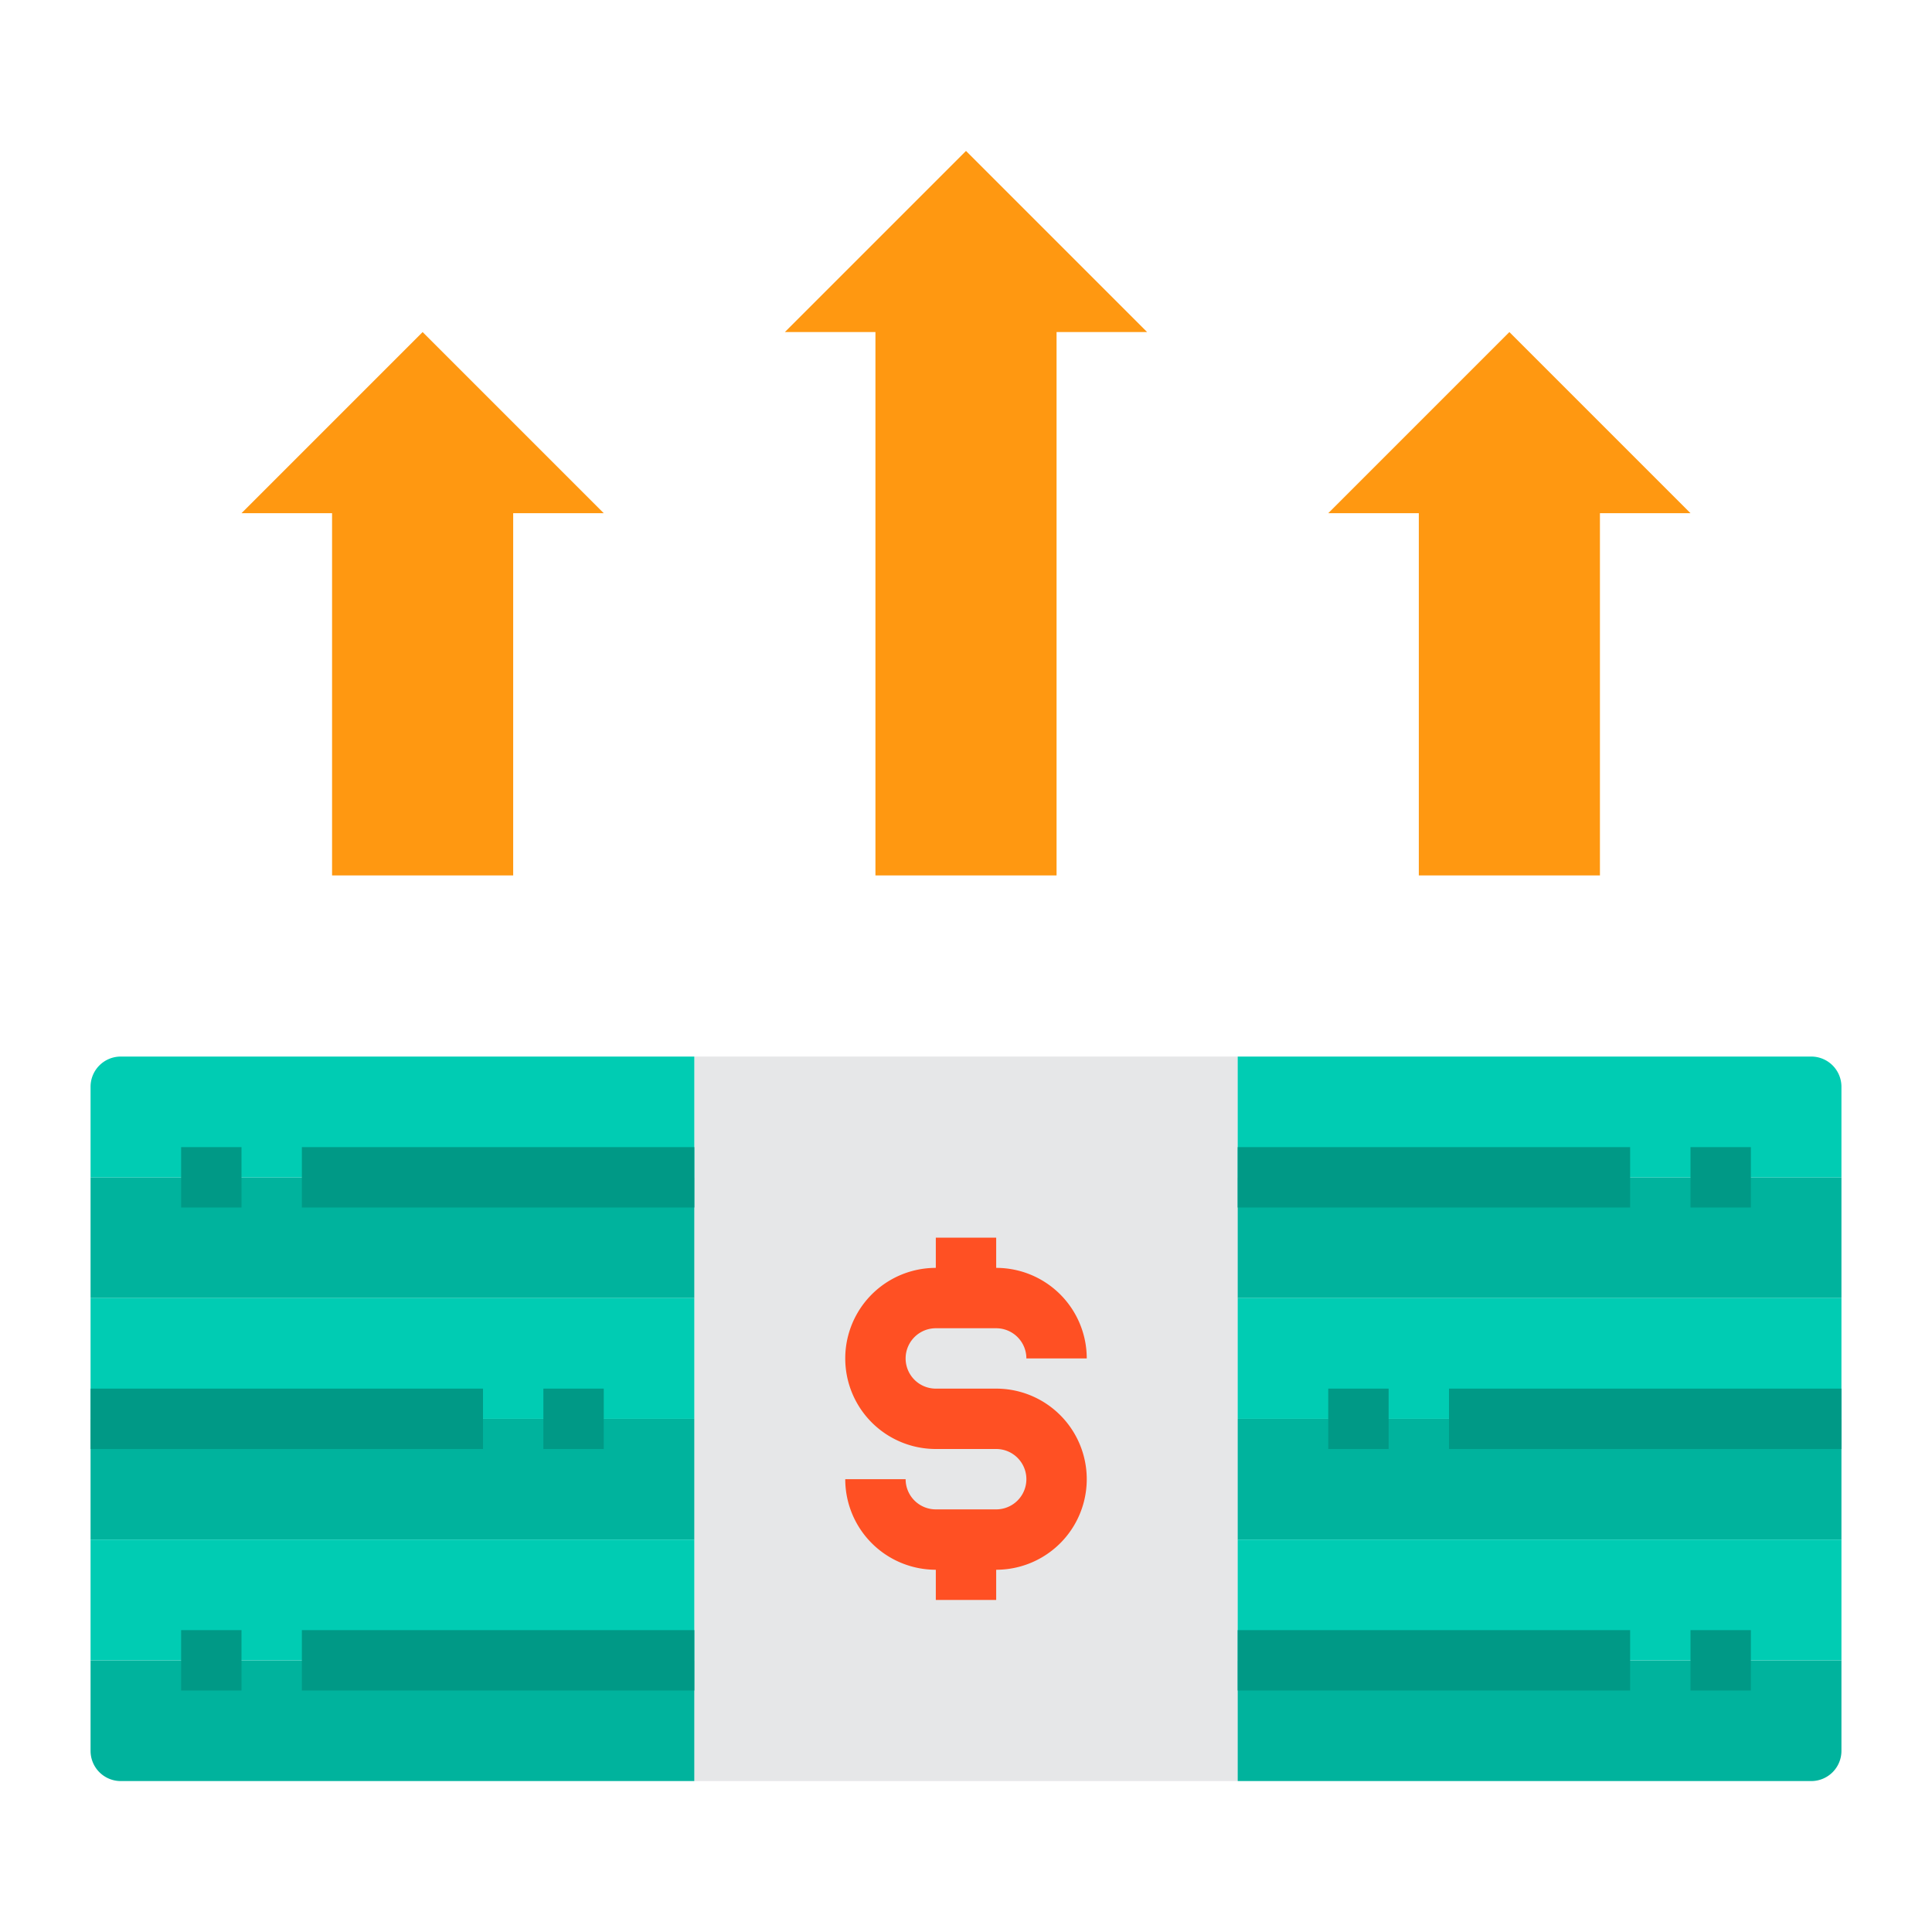
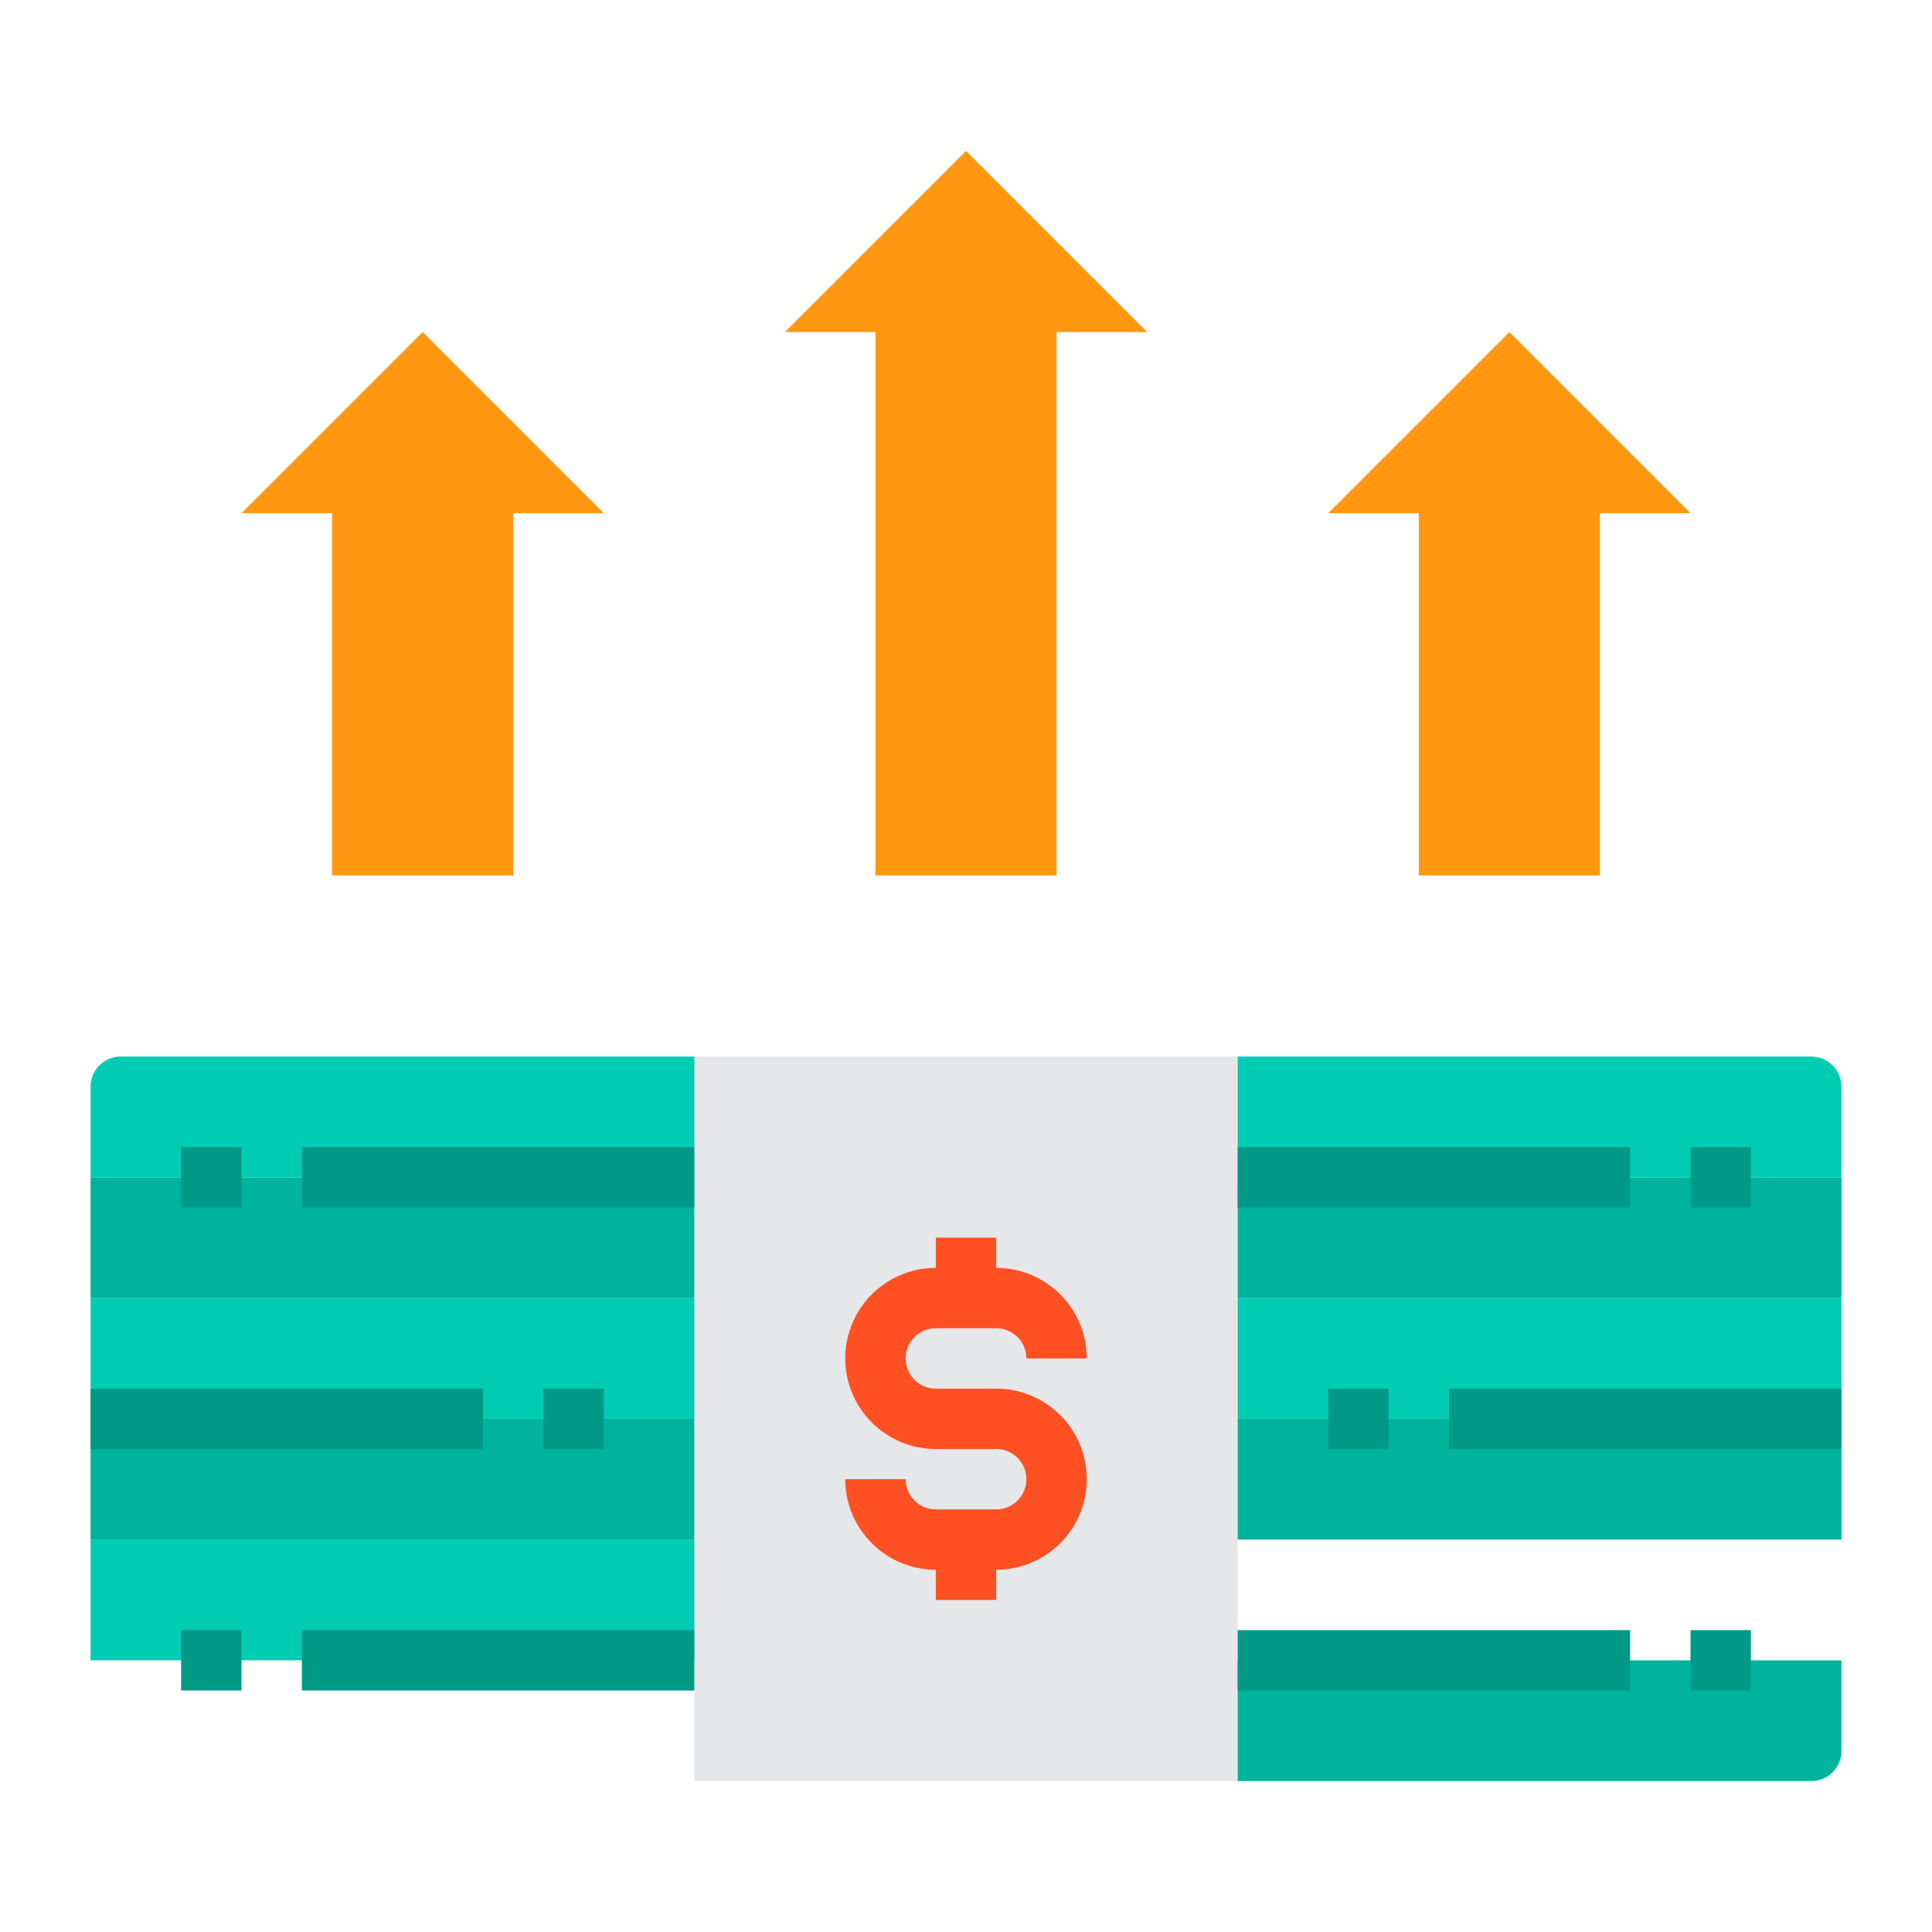
<svg xmlns="http://www.w3.org/2000/svg" height="512" viewBox="0 0 64 64" width="512">
  <g id="Cash-Money-Currency-Arrows-Growth">
    <path d="m41 55v4h-18v-4-4-4-4-4-4h18v4 4 4 4z" fill="#e6e7e8" />
    <path d="m6 39h2 15v4h-20v-4z" fill="#00b39d" />
    <path d="m23 47v4h-20v-4h15 2z" fill="#00b39d" />
-     <path d="m6 55h17v4h-19a1 1 0 0 1 -1-1v-3z" fill="#00b39d" />
    <path d="m61 55v3a1 1 0 0 1 -1 1h-19v-4z" fill="#00b39d" />
    <path d="m44 47h2 15v4h-20v-4z" fill="#00b39d" />
    <path d="m61 39v4h-20v-4h15 2z" fill="#00b39d" />
-     <path d="m61 51v4h-3-2-15v-4z" fill="#00ccb3" />
    <path d="m61 43v4h-15-2-3v-4z" fill="#00ccb3" />
    <path d="m61 36v3h-20v-4h19a1 1 0 0 1 1 1z" fill="#00ccb3" />
    <path d="m23 51v4h-15-2-3v-4z" fill="#00ccb3" />
    <path d="m23 43v4h-3-2-15v-4z" fill="#00ccb3" />
    <path d="m23 35v4h-20v-3a1 1 0 0 1 1-1z" fill="#00ccb3" />
    <path d="m56 17h-3v12h-6v-12h-3l6-6z" fill="#ff9811" />
    <path d="m38 11h-3v18h-6v-18h-3l6-6z" fill="#ff9811" />
    <path d="m20 17h-3v12h-6v-12h-3l6-6z" fill="#ff9811" />
    <path d="m33 46h-2a1 1 0 0 1 0-2h2a1 1 0 0 1 1 1h2a3 3 0 0 0 -3-3v-1h-2v1a3 3 0 0 0 0 6h2a1 1 0 0 1 0 2h-2a1 1 0 0 1 -1-1h-2a3 3 0 0 0 3 3v1h2v-1a3 3 0 0 0 0-6z" fill="#ff5023" />
    <g fill="#009986">
      <path d="m3 46h13v2h-13z" />
      <path d="m10 38h13v2h-13z" />
      <path d="m6 38h2v2h-2z" />
      <path d="m10 54h13v2h-13z" />
      <path d="m6 54h2v2h-2z" />
      <path d="m18 46h2v2h-2z" />
      <path d="m48 46h13v2h-13z" />
      <path d="m41 38h13v2h-13z" />
      <path d="m56 38h2v2h-2z" />
      <path d="m41 54h13v2h-13z" />
      <path d="m56 54h2v2h-2z" />
      <path d="m44 46h2v2h-2z" />
    </g>
  </g>
</svg>